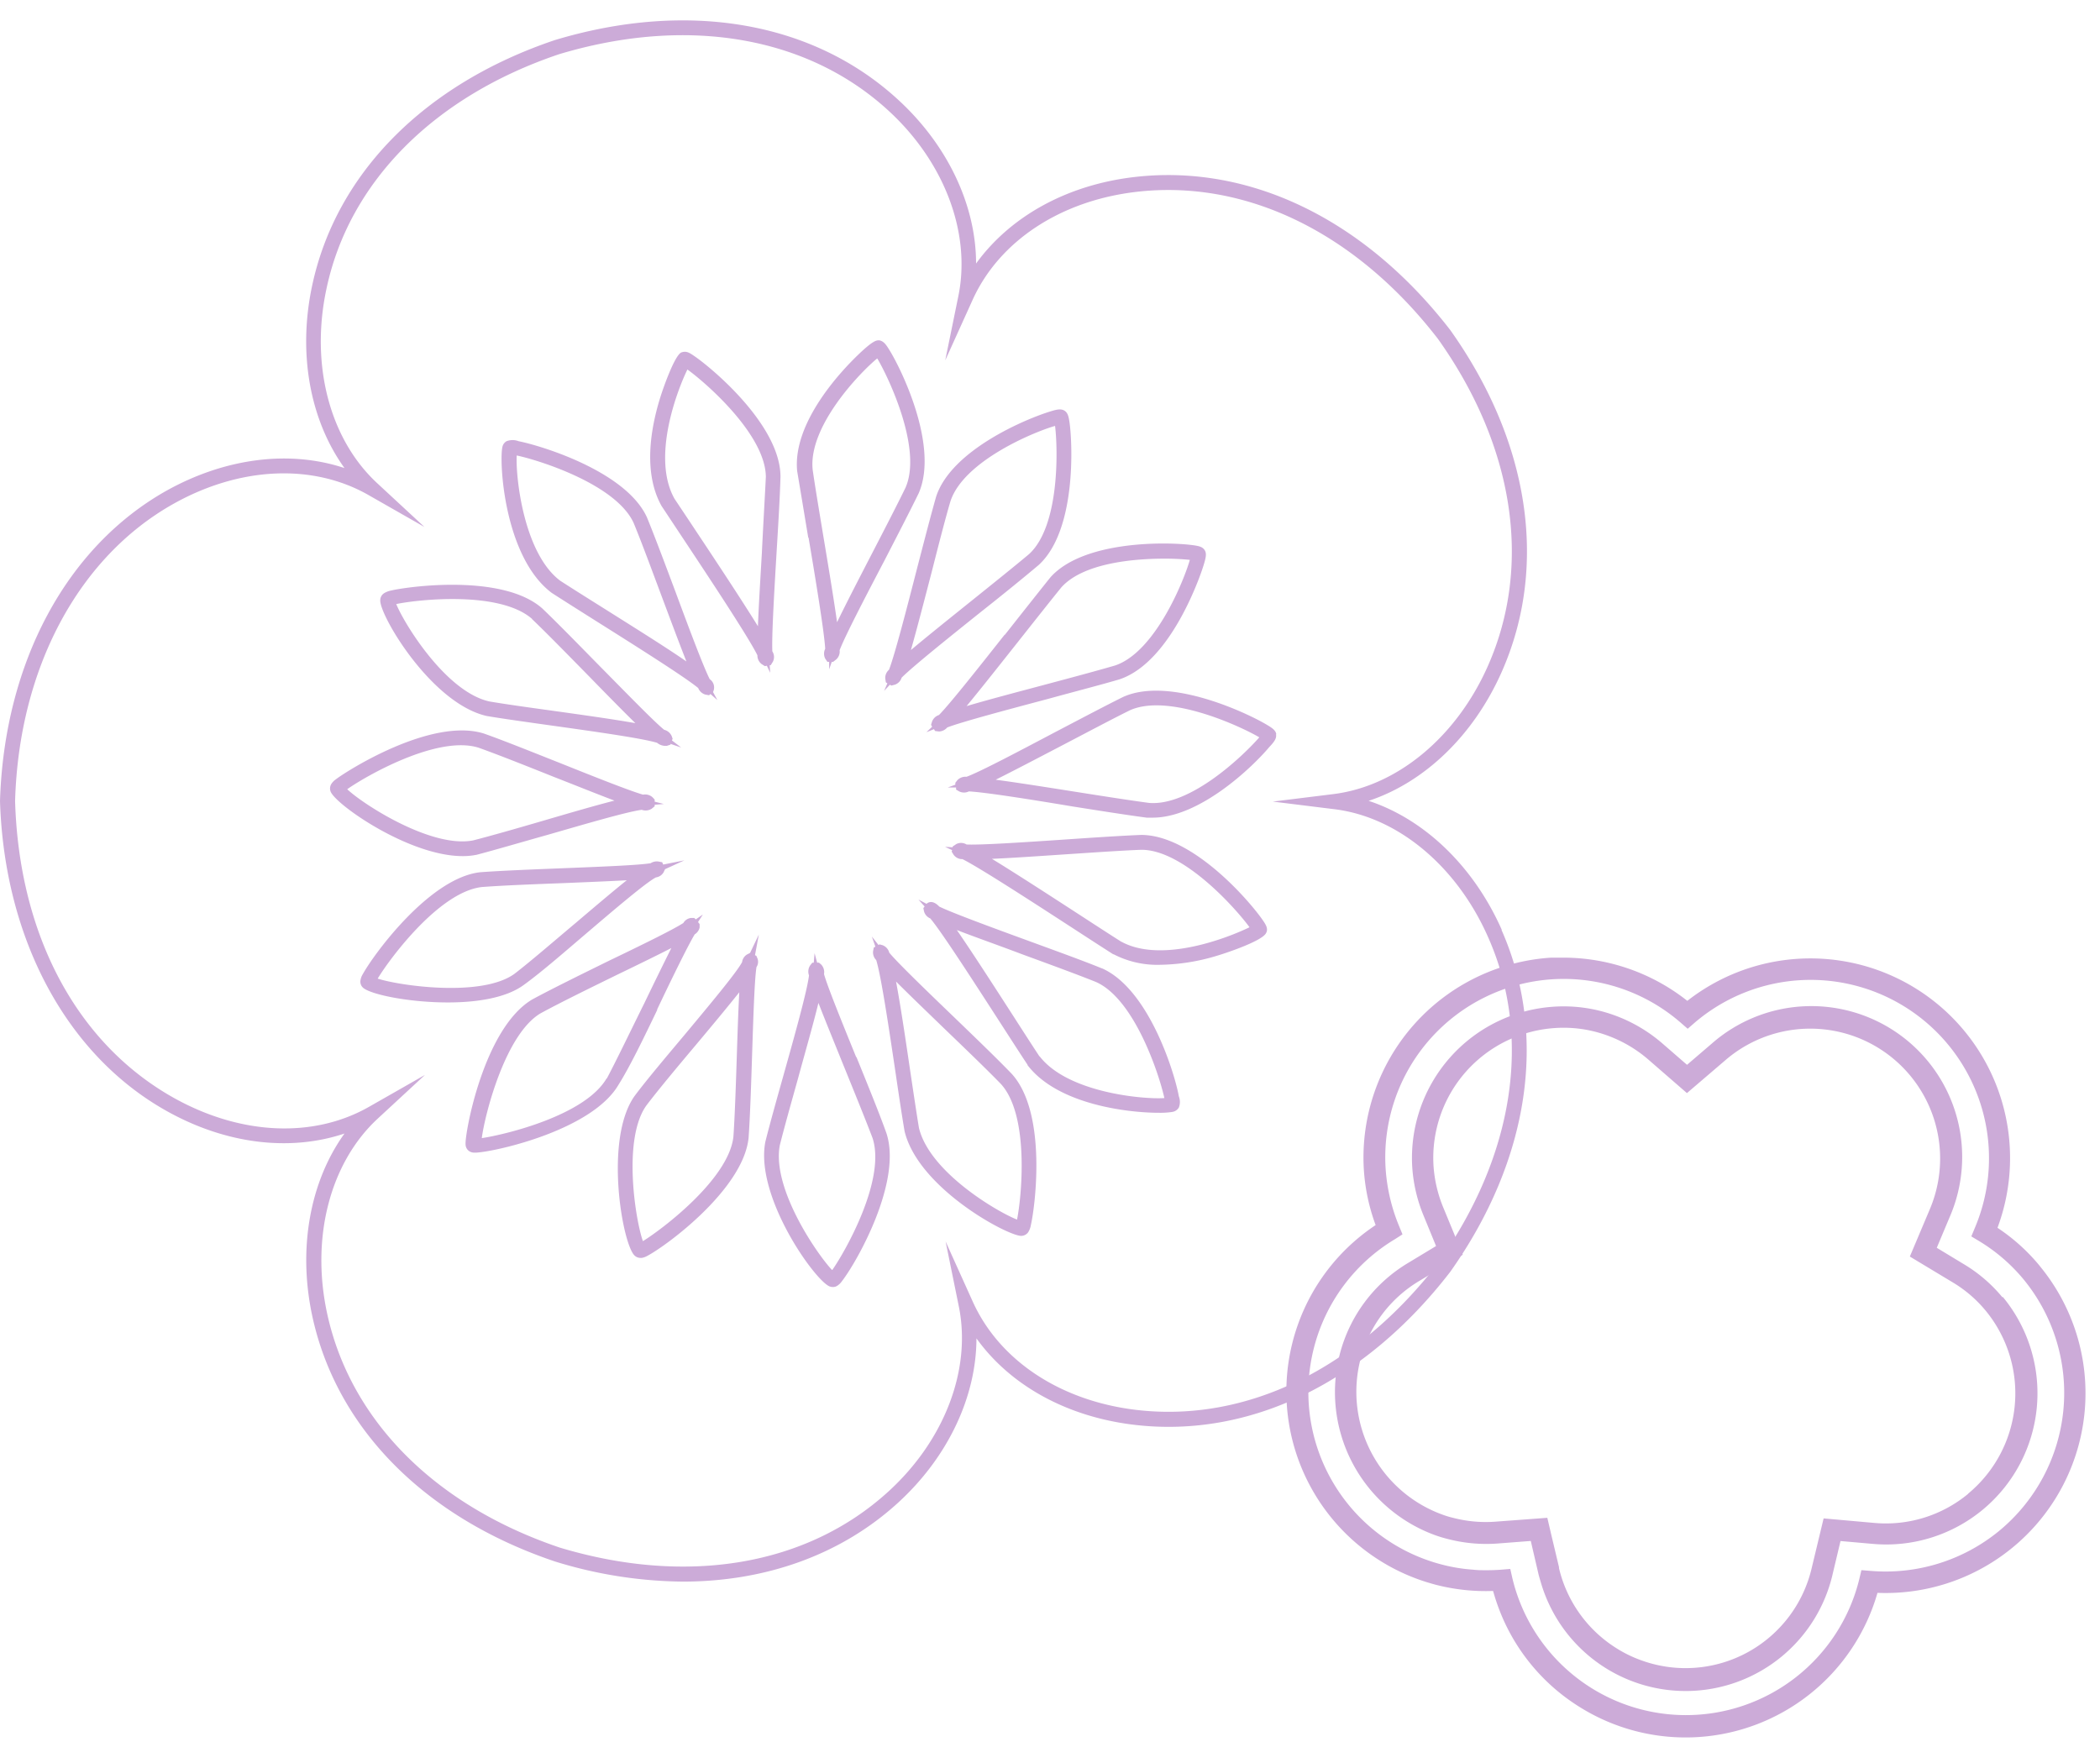
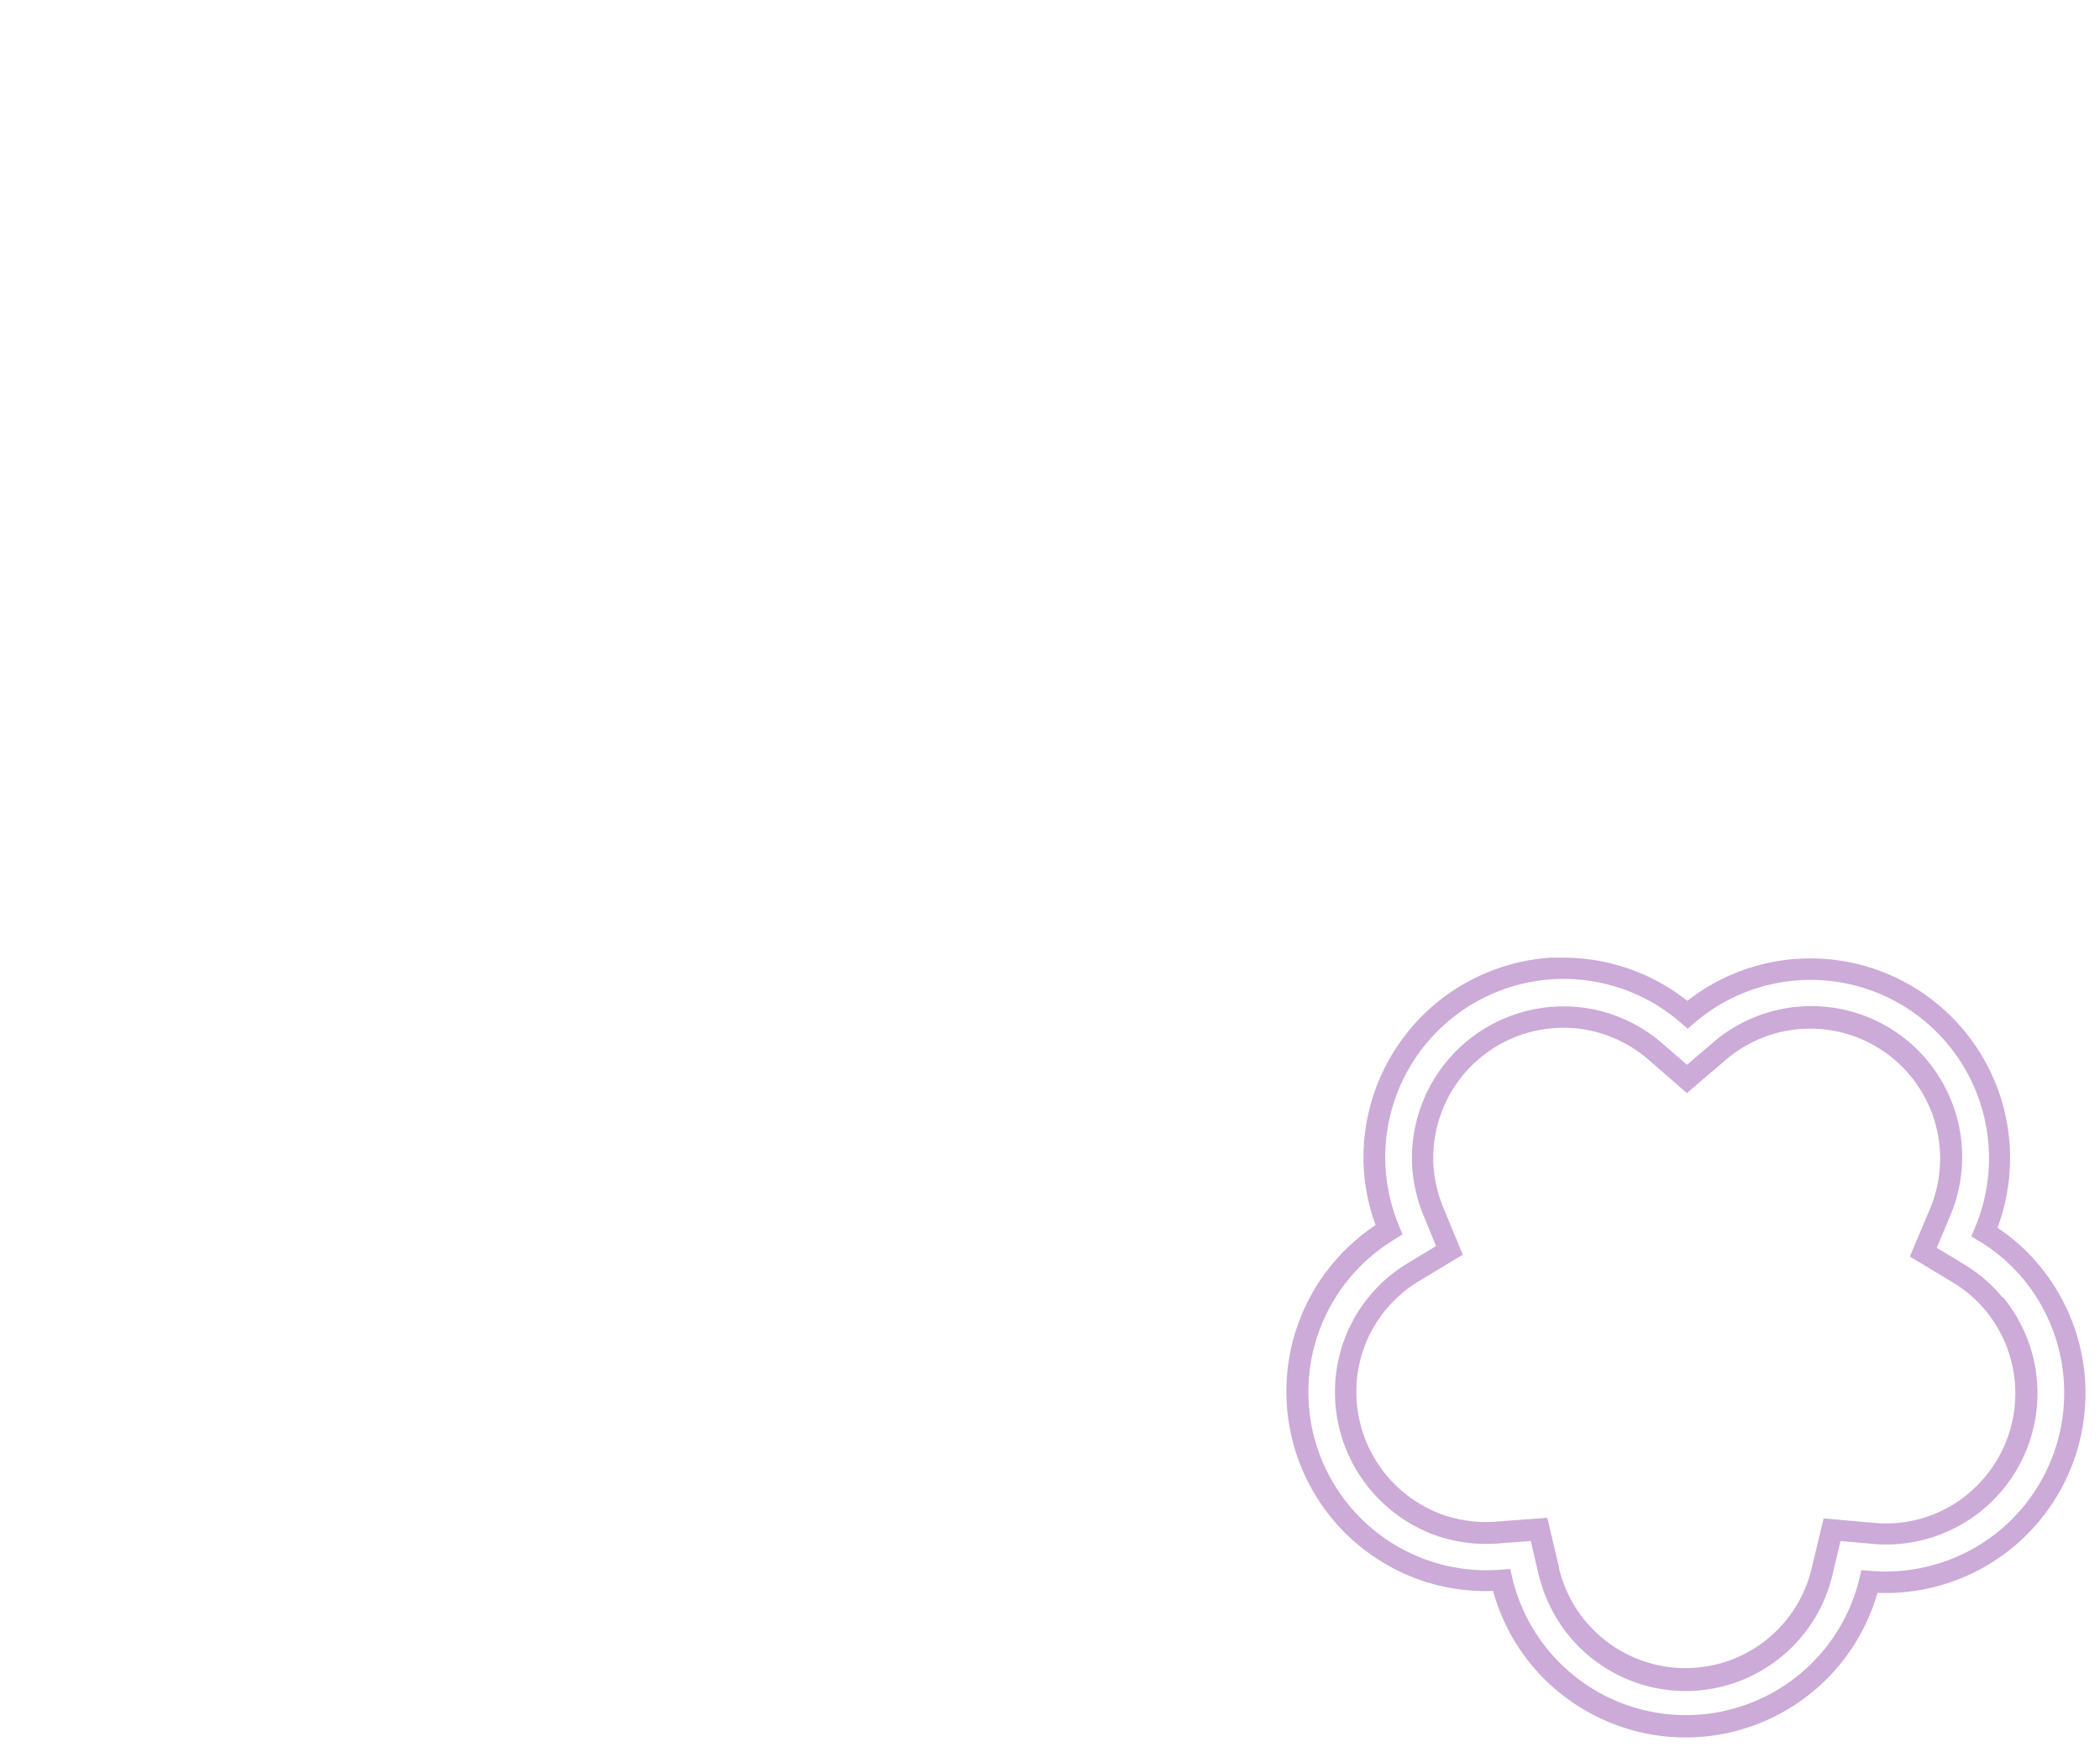
<svg xmlns="http://www.w3.org/2000/svg" fill="#000000" height="231.6" preserveAspectRatio="xMidYMid meet" version="1" viewBox="0.0 -2.7 278.4 231.6" width="278.4" zoomAndPan="magnify">
  <g data-name="Layer 2">
    <g data-name="Layer 1">
      <g id="change1_1">
-         <path d="M117.86,86.1a1.42,1.42,0,0,0-.5,1.17l.08.5.2.13-.43,1,.77-.82.18.12.47-.12a1.41,1.41,0,0,0,.9-.93c1.43-1.44,6.24-5.3,10.5-8.71,3-2.37,5.75-4.61,7.67-6.23,5-4.56,4.49-16.06,4.09-18.89-.11-.76-.22-1.29-.67-1.57s-1-.17-1.81.08c-3.31,1-13.2,5.14-15.21,11.33-.66,2.31-1.54,5.72-2.48,9.33C120.21,78,118.61,84.15,117.86,86.1ZM126,63.77c1.74-5.34,11.06-9.2,13.87-10,.37,2.89.66,13.25-3.45,17-1.87,1.57-4.65,3.8-7.6,6.17s-5.91,4.74-8.06,6.55c.8-2.8,1.8-6.68,2.79-10.48C124.46,69.42,125.34,66,126,63.77Zm-24.34,21.8.45.93-.07-1h.13l.29-.46a1.38,1.38,0,0,0-.07-1.38c-.09-2,.23-7.53.55-12.92.23-3.75.46-7.63.53-10.23,0-6.89-9.24-14.54-11.51-16.06-.59-.4-1-.66-1.66-.41-.89.46-2.41,4.75-2.86,6.26-1.21,4-2.16,9.74.26,14.08l2.71,4.09c3.53,5.32,8.81,13.29,10,15.71a1.44,1.44,0,0,0,.55,1.16l.44.28ZM101,70.64c-.21,3.61-.42,7.09-.52,9.69-2.17-3.51-5.65-8.77-8.41-12.92-1.07-1.62-2-3-2.66-4-3.09-5.53.46-14.55,1.72-17.12,2.44,1.75,10.36,8.65,10.4,14.24C101.41,63,101.18,66.9,101,70.64Zm6.19-2.06c1,5.89,2.08,12.55,2.21,14.74a1.45,1.45,0,0,0,0,1.3l.29.43h.23l0,1,.35-1,.18,0,.39-.3a1.41,1.41,0,0,0,.47-1.24c.71-1.87,3.38-7,6-12,1.74-3.38,3.39-6.57,4.49-8.83,2.72-6.29-2.43-16.71-4-19.15-.38-.61-.69-1-1.23-1.11-.36,0-.77-.05-2.89,2s-8.62,8.87-8,15.33C106.06,62,106.59,65.2,107.15,68.58Zm9.12-23.74c1.5,2.53,6,12,3.73,17.13-1.07,2.2-2.71,5.38-4.45,8.74s-3.41,6.6-4.62,9.09c-.43-3.06-1.14-7.35-1.84-11.54-.56-3.38-1.09-6.56-1.39-8.65C107.11,53.85,114,46.71,116.27,44.84Zm52.89,49.81c-.08-.51-.53-.82-1.18-1.21-2.46-1.5-12.9-6.51-19.09-3.75-2.25,1.11-5.47,2.81-8.89,4.6-4.93,2.6-10,5.29-11.9,6a1.51,1.51,0,0,0-1.21.44l-.28.36,0,.25-1,.37,1.1,0,0,.28.41.24a1.44,1.44,0,0,0,1.28,0c2.09.1,8.29,1.08,13.78,2,3.79.6,7.36,1.16,9.8,1.48h0c.26,0,.52,0,.79,0,6.22,0,13.21-6.67,15.46-9.36C169,95.59,169.26,95.15,169.16,94.65Zm-16.9,9.1c-2.41-.32-6-.88-9.73-1.47s-7.71-1.22-10.57-1.6c2.41-1.2,5.63-2.89,9-4.65s6.61-3.48,8.8-4.56c5.14-2.29,14.61,2.1,17.15,3.59C165,97.3,157.87,104.27,152.26,103.75Zm46.8,16.85c-3.73-8.44-10.26-14.68-17.66-17.12,7.4-2.44,13.93-8.68,17.66-17.13,6.18-14,3.69-30.49-6.85-45.31C180.89,26.37,165.66,19,150.4,20.77c-9,1.05-16.48,5.24-21,11.47,0-7.7-3.76-15.72-10.39-21.77C107.77.17,91.19-2.7,73.54,2.62c-17.25,5.82-29,17.69-32.16,32.56-1.92,9-.28,17.83,4.29,24.18-7.24-2.41-15.76-1.37-23.6,3C8.82,69.81.57,85.16,0,103.51c.58,18.3,8.83,33.66,22.07,41.08,7.84,4.4,16.35,5.43,23.6,3-4.56,6.34-6.2,15.19-4.28,24.16,3.19,14.88,14.9,26.76,32.18,32.58A58.85,58.85,0,0,0,90.51,207c11,0,21-3.56,28.55-10.46,6.63-6.06,10.38-14.08,10.39-21.79,4.48,6.24,12,10.42,21,11.47,15.24,1.78,30.48-5.6,41.81-20.29C202.76,151.1,205.24,134.59,199.06,120.6Zm-8.41,44.13c-10.87,14.1-25.45,21.2-40,19.51-10.08-1.18-18.19-6.54-21.72-14.34l-3.61-8,1.75,8.6c1.7,8.34-1.87,17.75-9.34,24.56-10.76,9.82-26.64,12.52-43.56,7.43-16.57-5.59-27.82-16.93-30.86-31.13-2.15-10.05.43-19.91,6.72-25.74l6.27-5.8-7.42,4.23c-7.38,4.2-17,3.76-25.85-1.17C10.21,135.69,2.53,121.32,2,103.51,2.51,85.92,10.39,71.18,23,64.1c8.81-4.94,18.47-5.37,25.84-1.17l7.43,4.24L50,61.36c-6.3-5.84-8.88-15.71-6.72-25.77,3-14.18,14.28-25.52,30.83-31.1C91.08-.61,107,2.1,117.73,11.92c7.46,6.81,11,16.22,9.34,24.54l-1.76,8.62,3.62-8c3.52-7.8,11.63-13.16,21.7-14.34,14.54-1.7,29.13,5.41,40,19.49,10.11,14.21,12.53,30,6.63,43.35-4.17,9.43-12,15.93-20.44,17l-8.08,1,8.08,1c8.44,1,16.27,7.51,20.44,16.93C203.16,134.73,200.74,150.54,190.65,164.73ZM73.13,75.9c1.41.91,3.45,2.2,5.7,3.62,5.32,3.35,11.91,7.5,13.73,9a1.48,1.48,0,0,0,.94.87l.5.09.19-.16.91.8-.57-1.06,0,0,.09-.25a1.33,1.33,0,0,0-.53-1.46h0c-.86-1.7-2.74-6.73-4.55-11.61-1.36-3.63-2.76-7.38-3.78-9.86-2.8-6.11-14.09-9.51-17-10.08a2.22,2.22,0,0,0-1.61,0,1.14,1.14,0,0,0-.54.74C66.15,58.39,66.79,71.11,73.13,75.9ZM68.5,57.69c2.84.59,13.14,3.79,15.5,8.94,1,2.41,2.38,6.15,3.73,9.76,1.2,3.2,2.35,6.29,3.27,8.61-2.89-2-7.19-4.67-11.12-7.15-2.25-1.41-4.28-2.69-5.62-3.56C69.42,70.64,68.35,60.54,68.5,57.69Zm45,79.76c-1.84-4.53-3.75-9.21-4.26-11a1.45,1.45,0,0,0-.41-1.3l-.27-.22h-.23l-.34-1.25-.11,1.26h-.19l-.3.38a1.47,1.47,0,0,0-.14,1.3c-.23,2-1.91,8-3.4,13.31-.94,3.34-1.82,6.49-2.39,8.77-1.39,7.28,6.61,18.45,8.54,19.17a1.23,1.23,0,0,0,.42.07,1,1,0,0,0,.6-.18,2.21,2.21,0,0,0,.61-.61c1.91-2.45,8-13.13,5.89-19.59C116.61,145,115.05,141.17,113.54,137.45Zm-3.2,28.23c-1.94-2.05-8-10.79-6.92-16.53.55-2.2,1.43-5.34,2.36-8.66,1-3.68,2.09-7.44,2.76-10.22.84,2.18,2,5,3.18,7.93,1.5,3.69,3.06,7.52,4,10C117.48,153.74,112,163.32,110.34,165.68Zm-23.2-34.5c2-4.22,4.14-8.58,5-10a1.41,1.41,0,0,0,.65-.91l0-.45-.21-.27.64-1-.94.65-.2-.19-.45,0a1.36,1.36,0,0,0-1,.67c-1.39.9-5.69,3-9.85,5-3.74,1.84-7.61,3.74-10.19,5.14-6.41,3.81-8.92,17.68-8.83,19.18a1.12,1.12,0,0,0,.38.85,1.18,1.18,0,0,0,.83.27h.27c2.88-.2,15.34-3.07,18.8-9C83.51,138.72,85.36,134.89,87.14,131.18Zm-6.69,9.11c-2.86,4.9-13.38,7.44-16.54,7.91.43-3.25,3.14-13.78,7.78-16.54,2.51-1.37,6.36-3.26,10.08-5.08C84.52,125.23,87.05,124,89,123c-1,2-2.28,4.61-3.59,7.33C83.59,134,81.75,137.84,80.45,140.29Zm52.77-58.83c-3.4,4.3-7.24,9.16-8.7,10.64h0a1.48,1.48,0,0,0-.91.85l-.14.46.15.24-.76.73,1-.4.14.24.48.06h.14a1.53,1.53,0,0,0,1-.53c1.95-.75,8-2.36,13.38-3.79,3.64-1,7.09-1.89,9.46-2.59,7.18-2.41,11.09-14.93,11.12-15.06.36-1.15.44-1.66.15-2.09s-.75-.55-1.89-.68c-3.7-.42-14.25-.47-18.53,4.29C137.75,75.72,135.55,78.51,133.22,81.46Zm21.16-10.09a33.13,33.13,0,0,1,3.4.16c-.81,2.83-4.61,12.21-9.9,14-2.32.68-5.75,1.6-9.39,2.57s-7.55,2-10.31,2.82c1.81-2.19,4.22-5.24,6.58-8.22s4.52-5.72,6-7.54C143.58,72,150.07,71.37,154.38,71.37ZM77.67,121.11c3.75-3.2,8-6.82,9.29-7.48a1.39,1.39,0,0,0,1-.65l.21-.44h0l2.56-1.17-2.81.56-.13-.31-.53-.1a1.51,1.51,0,0,0-1,.23c-1.59.27-6.74.47-11.73.67-4,.16-8.1.32-10.9.53-6.66.77-14,10.75-15.53,13.5a2.16,2.16,0,0,0-.3.76,1.08,1.08,0,0,0,.28,1c.86.9,6,2,11.3,2,3.79,0,7.64-.58,10-2.28S74.7,123.64,77.67,121.11Zm-27.6,5.94c1.52-2.53,8.1-11.48,13.8-12.14,2.72-.21,6.82-.37,10.79-.52,3.11-.13,6.12-.25,8.43-.38-1.68,1.34-3.91,3.23-6.7,5.6-3,2.52-6,5.12-8.18,6.8C63.88,129.56,53,128,50.07,127.05Zm96-1.36c-2.44-1-6.21-2.36-9.84-3.69-4.93-1.8-10-3.67-11.71-4.5-.34-.36-1-.9-1.66-.4l0,.05-1.1-.58.82.92-.17.21.09.44a1.43,1.43,0,0,0,.83.93c1.54,1.82,6,8.77,9.3,13.87,1.41,2.19,2.69,4.17,3.59,5.53l0,.05c4,5.24,13.33,6.32,17.41,6.32a10.52,10.52,0,0,0,1.76-.11,1.24,1.24,0,0,0,.89-.58,2.06,2.06,0,0,0,0-1.49C155.78,139.79,152.39,128.49,146.1,125.69Zm-8.27,11.67c-.9-1.36-2.16-3.32-3.55-5.48-2.58-4-5.39-8.36-7.4-11.27,2.34.91,5.46,2,8.7,3.23,3.63,1.33,7.37,2.7,9.75,3.66,5.18,2.3,8.45,12.53,9.06,15.39C151.52,143.08,141.54,142.17,137.83,137.36ZM63.2,110.63C65.6,110,69,109,72.56,108c5-1.44,10.58-3.08,12.52-3.33a1.5,1.5,0,0,0,1.31-.14l.4-.33V104L88,103.9l-1.21-.31v-.28L86.5,103a1.49,1.49,0,0,0-1.25-.34h0c-1.78-.51-6.48-2.38-11-4.19-3.69-1.46-7.51-3-10.12-3.92C57.17,92.4,46,99.49,44.51,100.64a2.2,2.2,0,0,0-.55.55,1.13,1.13,0,0,0-.13,1.06c.66,1.73,10.39,8.56,17.51,8.56A9.39,9.39,0,0,0,63.2,110.63Zm.26-14.19c2.55.91,6.35,2.42,10,3.88,3,1.17,5.79,2.3,8,3.13-2.55.65-5.94,1.64-9.46,2.67s-6.92,2-9.25,2.6c-5.48,1.1-14.57-4.74-16.72-6.78C48.4,100.26,58,94.71,63.46,96.44Zm1.06-4.21c2.12.36,5.21.79,8.48,1.25,5.72.8,12.19,1.71,14.12,2.31a1.72,1.72,0,0,0,1,.4l.28,0,.49-.16,0-.1,1.41.48-1.22-.94.09-.22-.12-.35a1.48,1.48,0,0,0-1-.84c-1.37-1.11-5-4.86-8.59-8.49-2.76-2.81-5.61-5.73-7.57-7.6l0,0c-5.29-4.68-18-2.88-20.1-2.36a2.66,2.66,0,0,0-.88.35,1.11,1.11,0,0,0-.5.92C50.32,78.92,57.21,90.57,64.52,92.23Zm6-12.86c1.94,1.85,4.77,4.75,7.52,7.55,2.27,2.33,4.48,4.58,6.19,6.26-2.93-.52-7-1.09-11-1.65-3.26-.45-6.34-.88-8.37-1.23C59.1,89,53.59,80,52.53,77.39,55.33,76.8,66.24,75.58,70.55,79.37Zm56,52.83c-3.68-3.54-7.48-7.2-8.63-8.59a1.43,1.43,0,0,0-.92-1l-.37-.1-.14.08-.88-1.12.47,1.35-.21.11-.09.46a1.43,1.43,0,0,0,.41,1.2c.66,2.1,1.73,9.33,2.6,15.17.42,2.87.83,5.59,1.16,7.52,1.82,7.56,13.64,13.88,15.46,13.88h0a1.14,1.14,0,0,0,.92-.47,2.54,2.54,0,0,0,.37-1c.53-2.25,2.21-14.76-2.53-20C132.28,137.75,129.35,134.93,126.52,132.2ZM134.83,159c-2.56-1-11.56-6.24-13-12.14-.31-1.85-.71-4.56-1.14-7.42-.62-4.22-1.3-8.82-1.9-12,1.7,1.71,4,3.91,6.35,6.19,2.82,2.71,5.74,5.52,7.57,7.41C136.55,145.3,135.4,156.24,134.83,159Zm16.46-51c-2.57.1-6.48.36-10.26.62-5.37.36-10.92.73-12.89.65a1.39,1.39,0,0,0-1.36-.06l-.49.33v.1l-1-.06.94.44-.07.19.26.42a1.41,1.41,0,0,0,1.18.58h0c2.25,1.12,9.35,5.73,14.56,9.11,2.15,1.4,4.08,2.65,5.43,3.51l.06,0a12.54,12.54,0,0,0,6.09,1.39A27.13,27.13,0,0,0,161.4,124c1.56-.47,6-2,6.45-3l.06-.12c.19-.55-.1-1-.61-1.73C165.25,116.27,157.91,108,151.29,108Zm-2.64,14.16c-1.34-.85-3.26-2.09-5.39-3.48-3.95-2.56-8.58-5.57-11.76-7.51,2.59-.11,6.06-.35,9.66-.59,3.77-.25,7.66-.52,10.17-.61,5.61,0,12.55,7.84,14.32,10.27C163.07,121.51,154.09,125.13,148.65,122.15Zm-49.21,1.48h0l-.42.22a1.4,1.4,0,0,0-.64,1c-.69,1.34-4.37,5.74-7.62,9.64-2.44,2.91-5,5.93-6.63,8.11-4.07,5.73-1.62,19.67,0,21.16a1.12,1.12,0,0,0,.76.31l.2,0a2.32,2.32,0,0,0,.73-.27c2.64-1.4,12.71-8.86,13.42-15.63v0c.2-2.82.34-7.05.47-11.14.16-4.89.32-9.95.58-11.52v0a1.27,1.27,0,0,0,.13-1.14l-.15-.35-.18-.08.51-2.74ZM97.69,137c-.13,4.06-.27,8.26-.46,11-.61,5.65-9.54,12.35-12,13.86-1-2.83-2.72-13.57.47-18,1.61-2.12,4.12-5.12,6.54-8s4.4-5.28,5.77-7C97.89,131,97.79,133.84,97.69,137Z" fill="#ccabd8" />
-       </g>
+         </g>
      <g id="change2_1">
        <path d="M270.45,165.19a25.37,25.37,0,0,0-5.64-5.1A26.47,26.47,0,0,0,223.69,130a26.51,26.51,0,0,0-16.45-5.73c-.52,0-1.05,0-1.58,0a26.56,26.56,0,0,0-24.86,28,26,26,0,0,0,1.57,7.46,26.48,26.48,0,0,0,6.86,47.37c.38.11.77.23,1.16.33a26.52,26.52,0,0,0,7.55.81c.19.67.39,1.31.64,2a26.21,26.21,0,0,0,10.62,13.25,26.46,26.46,0,0,0,39.7-15,26.49,26.49,0,0,0,21.55-43.29ZM265,200.3A23.72,23.72,0,0,1,248,205.58l-1.23-.1-.28,1.18a23.66,23.66,0,0,1-46-.14l-.27-1.2-1.22.1c-.64.05-1.3.07-1.93.07s-1.17,0-1.75-.07a22.39,22.39,0,0,1-4.13-.67,23.63,23.63,0,0,1-6.26-43.15l1-.64-.46-1.12a24.1,24.1,0,0,1-1.78-7.66,23.65,23.65,0,0,1,39.13-19.28l.92.8.92-.8a23.65,23.65,0,0,1,37.15,27.2l-.47,1.13,1.05.63a23.29,23.29,0,0,1,5.92,5.12A23.72,23.72,0,0,1,265,200.3Zm.46-31a19.74,19.74,0,0,0-5-4.32l-3.7-2.24,1.68-4a20,20,0,0,0-31.51-23.07l-3.28,2.81-3.26-2.83a20.22,20.22,0,0,0-6.51-3.79,19.76,19.76,0,0,0-7.83-1.09A20.1,20.1,0,0,0,187.22,152a20.3,20.3,0,0,0,1.52,6.51l1.64,4-3.69,2.23a19.9,19.9,0,0,0-9.08,12.13,20.18,20.18,0,0,0,12.72,24,17.5,17.5,0,0,0,1.68.5,20.24,20.24,0,0,0,6.64.57l4.29-.33.16.7.81,3.48c.09.41.21.81.33,1.21A20,20,0,0,0,243,205.82l1-4.2,4.3.38a20.05,20.05,0,0,0,17.22-32.74Zm-4.55,26.07a17.1,17.1,0,0,1-12.42,3.85l-6.73-.6-1.58,6.58a17.17,17.17,0,0,1-22.47,12.28,16.78,16.78,0,0,1-3.56-1.74,17.2,17.2,0,0,1-7.47-10.52l0-.13-1-4.2-.55-2.35-6.71.5a17.2,17.2,0,0,1-5.72-.48,12.28,12.28,0,0,1-1.44-.43,17.32,17.32,0,0,1-10.91-20.57,17.12,17.12,0,0,1,7.8-10.42l5.77-3.48-2.57-6.23a17.55,17.55,0,0,1-1.31-5.6,17.26,17.26,0,0,1,16.17-18.23,16.84,16.84,0,0,1,6.73.94,17.36,17.36,0,0,1,5.59,3.25l5.11,4.44,5.14-4.4a17.22,17.22,0,0,1,27.05,19.82l-2.64,6.25,5.81,3.5a16.87,16.87,0,0,1,4.27,3.71A17.26,17.26,0,0,1,260.93,195.33Z" fill="#ccabd8" />
      </g>
    </g>
  </g>
</svg>